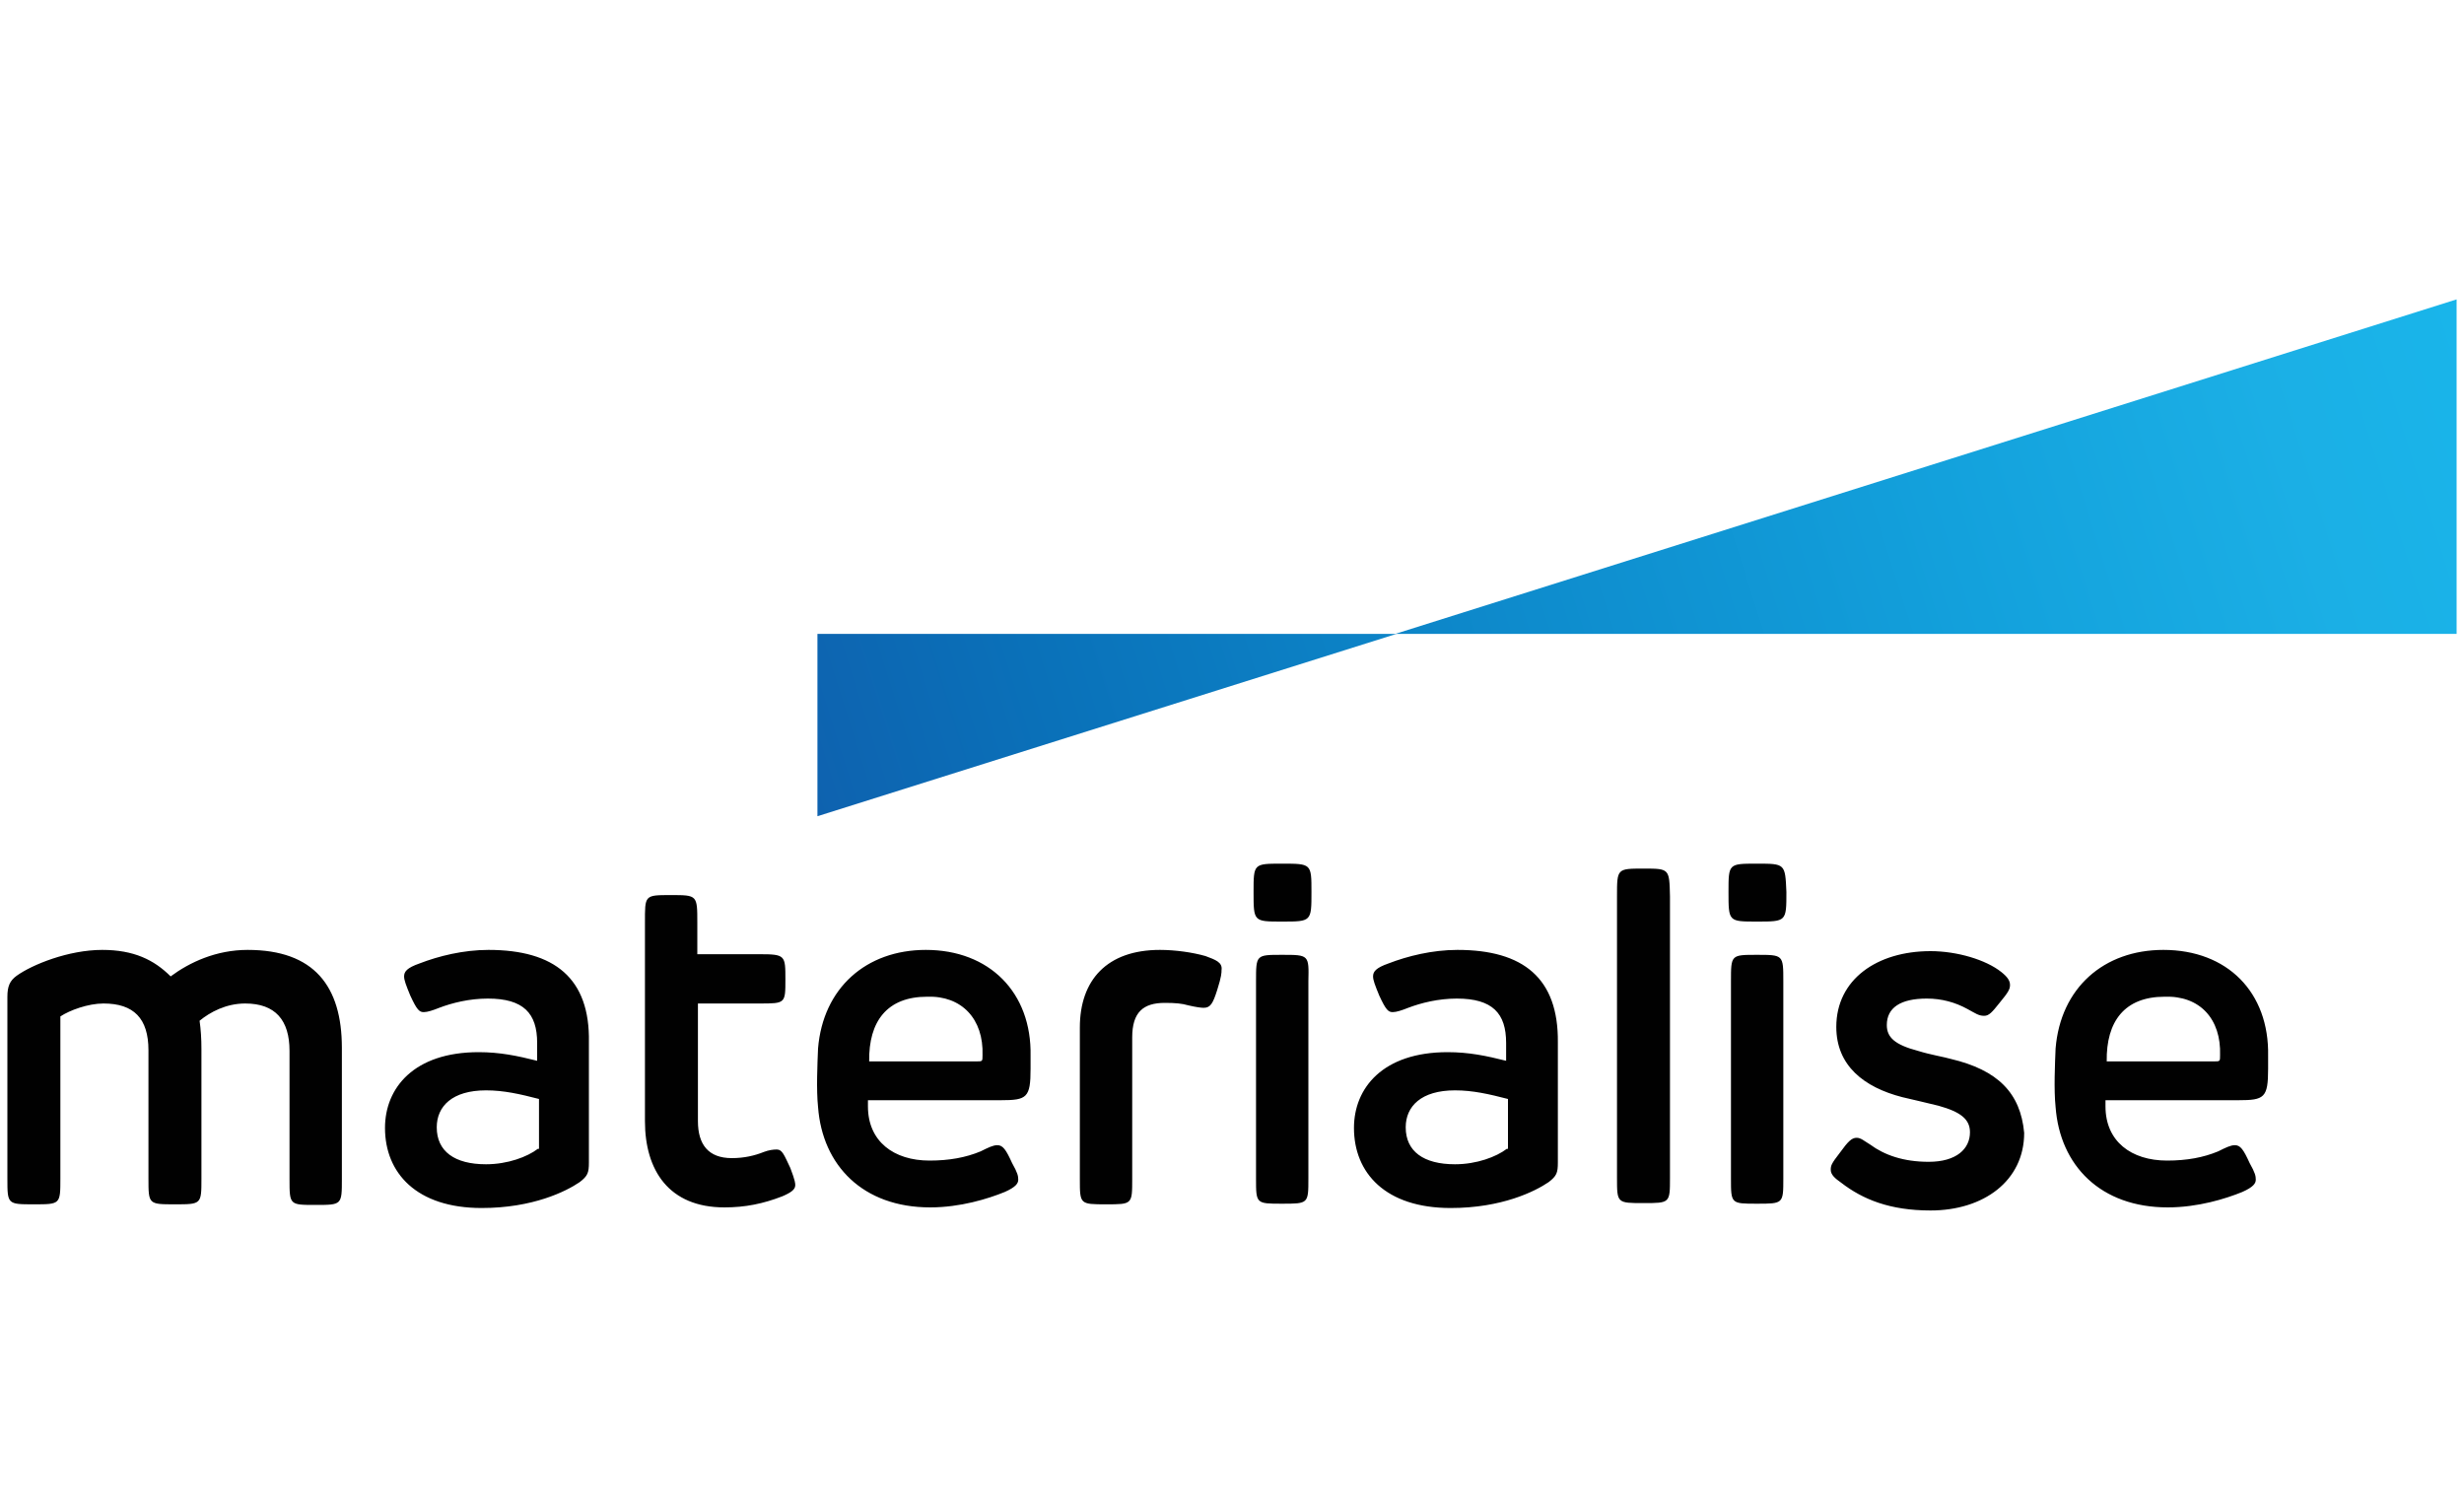
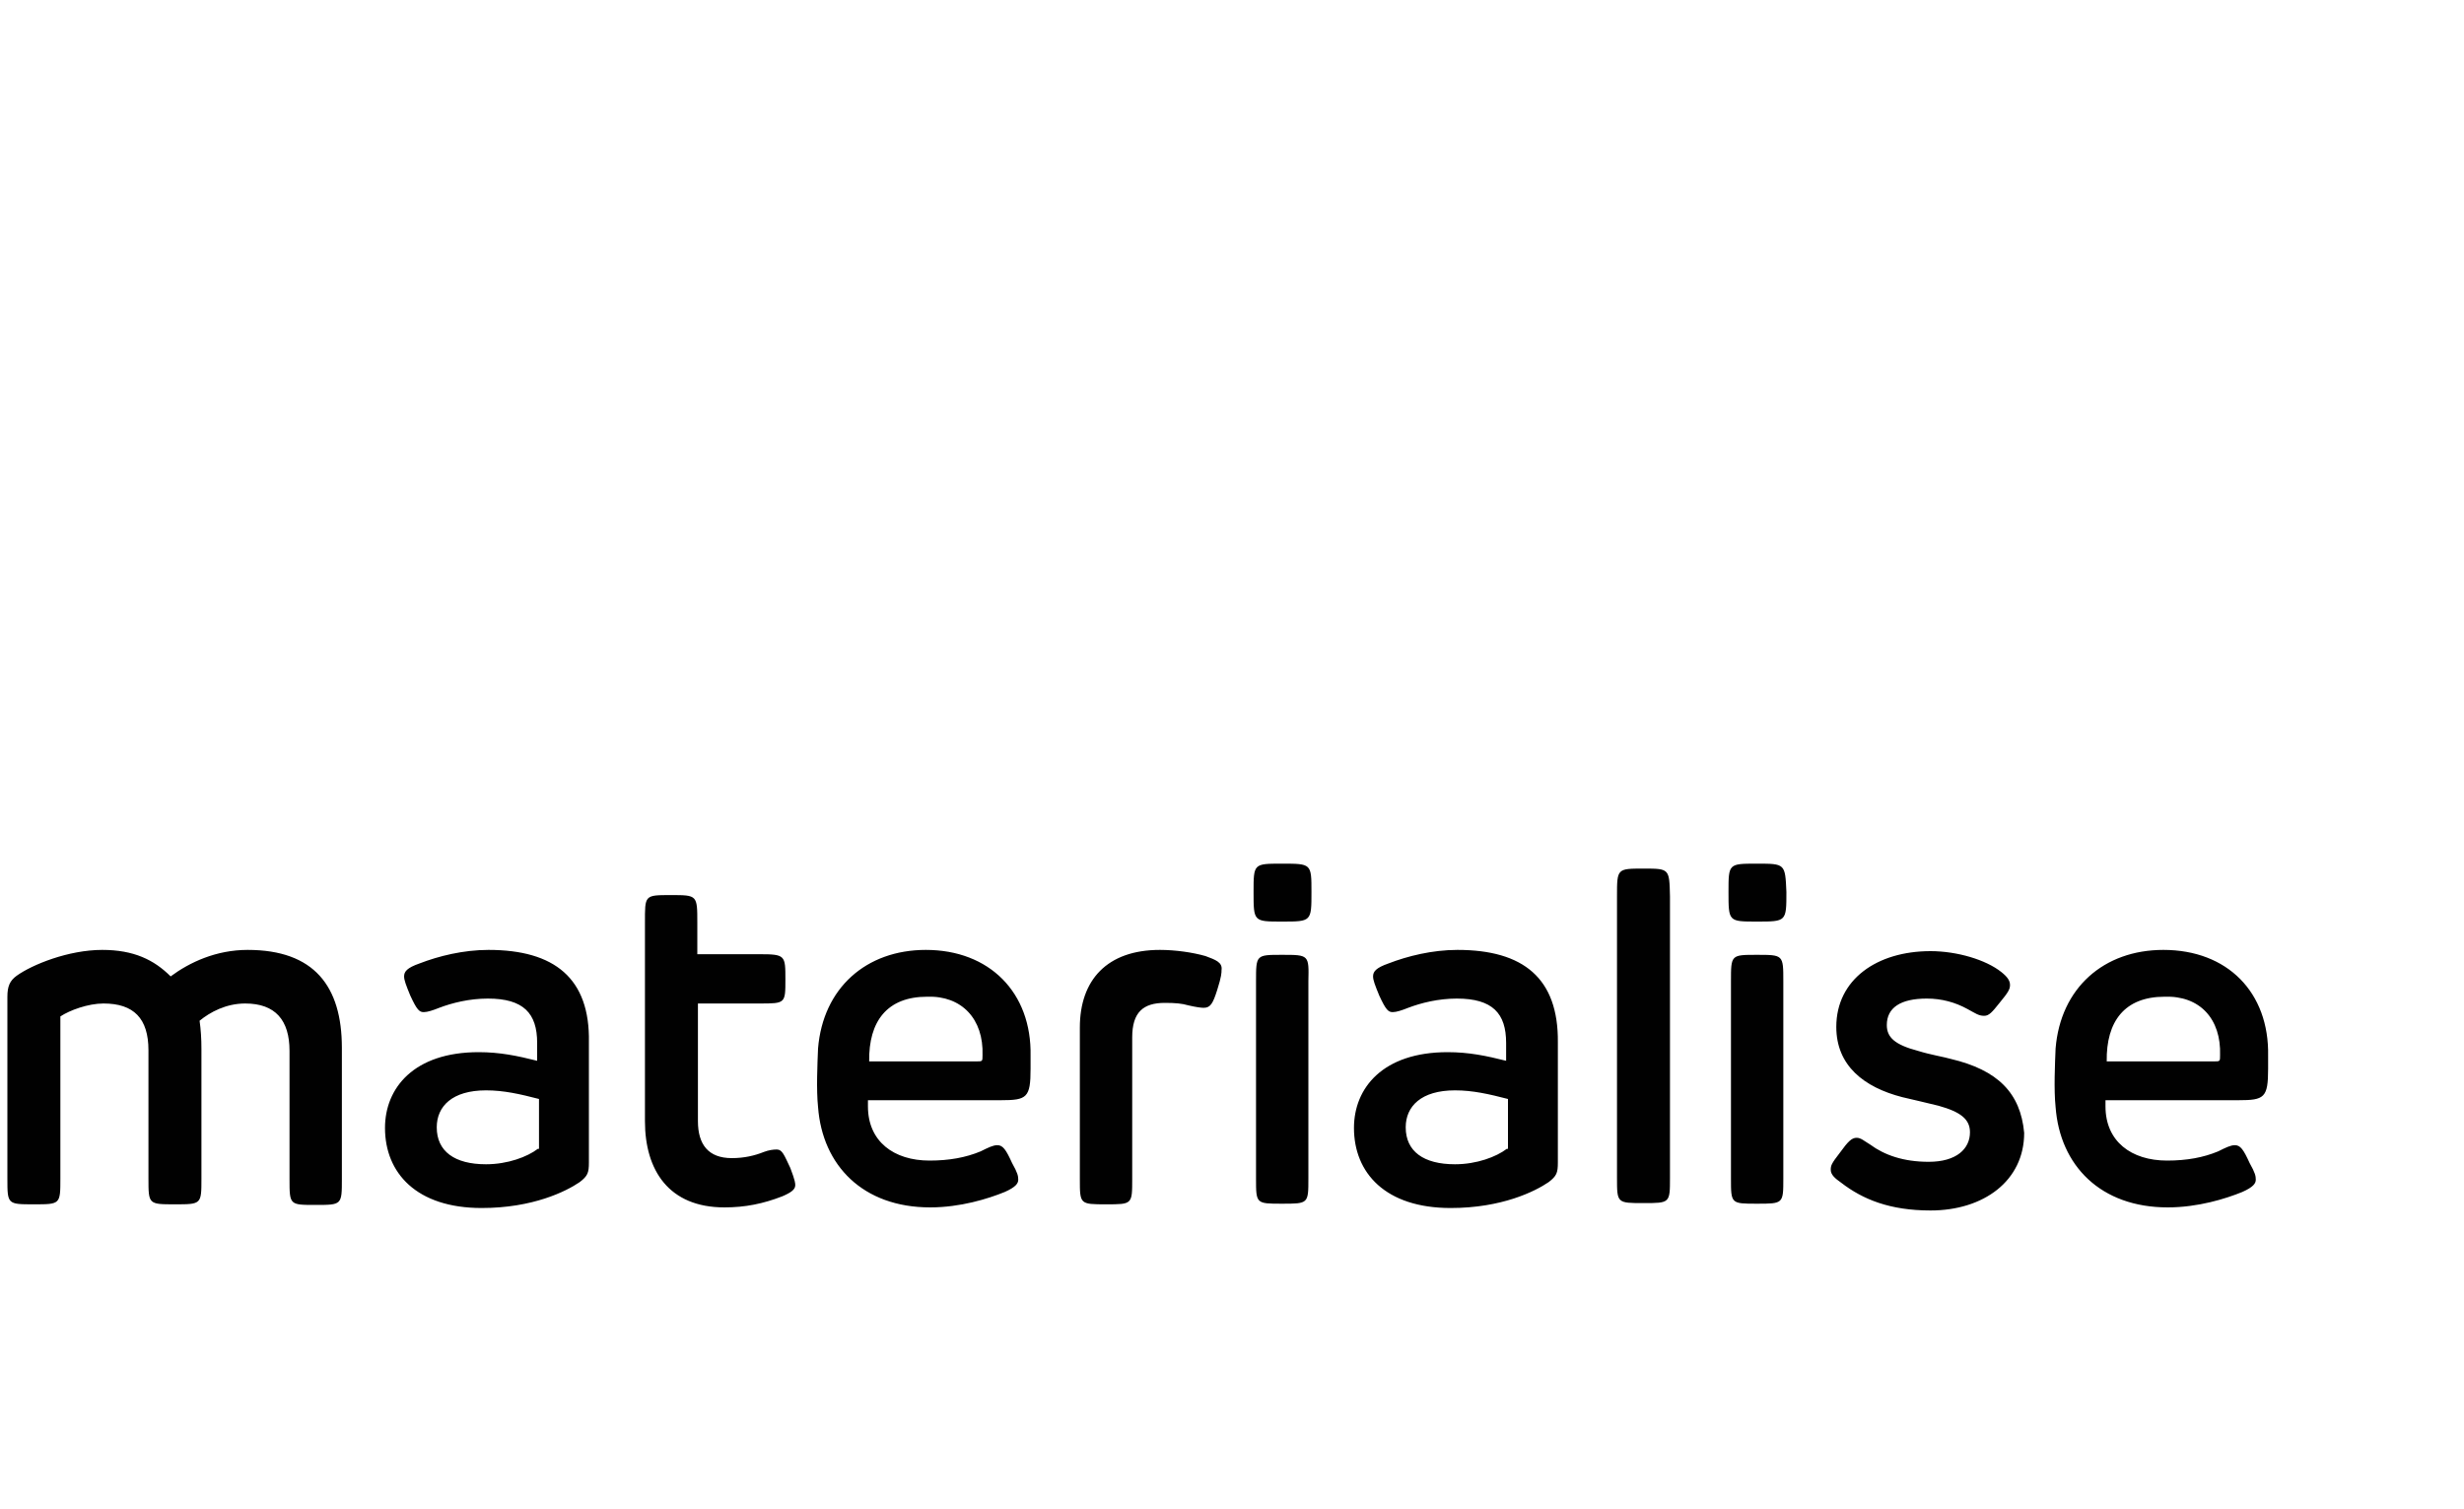
<svg xmlns="http://www.w3.org/2000/svg" version="1.1" id="Layer_1" x="0px" y="0px" viewBox="0 0 400 245" style="enable-background:new 0 0 400 245;" xml:space="preserve">
  <style type="text/css"> .st0{fill:#010101;} .st1{fill:url(#SVGID_1_);} </style>
  <g>
    <path class="st0" d="M195.7,155.2c-2.1-0.6-4.9-1-7.4-1c-8.6,0-13,4.9-13,12.6v24.6c0,4.1,0,4.1,4.3,4.1c4.2,0,4.2,0,4.2-4.1v-23 c0-4.1,1.8-5.6,5.3-5.6c1.7,0,2.8,0.1,3.8,0.4c1.3,0.3,2.1,0.4,2.5,0.4c1.1,0,1.5-0.7,2.2-2.9c0.7-2.2,0.7-2.8,0.7-3.2 C198.5,156.2,197.3,155.8,195.7,155.2z M126.1,186.6c-0.6,0-1.3,0.1-2.1,0.4c-1.5,0.6-3.2,1-5.2,1c-3.8,0-5.5-2.2-5.5-6v-19.1h10 c4.2,0,4.2,0,4.2-3.9s0-4.1-4.2-4.1h-10.1v-5.1c0-4.5,0-4.5-4.3-4.5c-4.3,0-4.2,0-4.2,4.5V182c0,8,3.9,14,12.9,14 c3.4,0,6.3-0.6,9.4-1.8c1.4-0.6,2.1-1.1,2.1-1.8c0-0.3,0-0.7-0.8-2.8C127.3,187.5,127,186.6,126.1,186.6z M150.3,154.2 c-9.7,0-16.7,6.2-17.5,16c-0.1,2.4-0.3,6.7,0,9.5c0.7,9.5,7.3,16.3,18.2,16.3c4.9,0,9.4-1.4,12.1-2.5c1.8-0.8,2.2-1.4,2.2-2 s-0.1-1.1-1-2.7c-1-2.2-1.5-2.9-2.4-2.9c-0.7,0-1.5,0.4-2.7,1c-2.4,1-5.1,1.5-8.3,1.5c-5.8,0-10-3.1-10-8.8v-1h21.6 c4.2,0,4.8-0.4,4.8-5.1v-2.1C167.5,161.1,160.6,154.2,150.3,154.2z M159.5,171.3c0,1,0,1-1,1h-17.4c-0.1-6.5,2.9-10.5,9.4-10.5 C156.1,161.6,159.7,165.4,159.5,171.3z M351.2,154.2c-9.7,0-16.7,6.2-17.5,16c-0.1,2.4-0.3,6.7,0,9.5c0.7,9.5,7.3,16.3,18.2,16.3 c4.9,0,9.4-1.4,12.1-2.5c1.8-0.8,2.2-1.4,2.2-2s-0.1-1.1-1-2.7c-1-2.2-1.5-2.9-2.4-2.9c-0.7,0-1.5,0.4-2.7,1 c-2.4,1-5.1,1.5-8.3,1.5c-5.8,0-10-3.1-10-8.8v-1h21.6c4.2,0,4.8-0.4,4.8-5.1v-2.1C368.4,161.1,361.6,154.2,351.2,154.2z M360.4,171.3c0,1,0,1-1,1H342c-0.1-6.5,2.9-10.5,9.4-10.5C357.1,161.6,360.6,165.4,360.4,171.3z M79.3,154.2 c-4.1,0-8.1,1-11.2,2.2c-2,0.7-2.5,1.3-2.5,2.1c0,0.6,0.3,1.4,1,3.1c1.1,2.4,1.5,2.7,2.2,2.7c0.6,0,1.5-0.3,2.5-0.7 c2.1-0.8,4.9-1.5,7.9-1.5c5.8,0,8,2.4,8,7.2v2.9c-3.2-0.8-6-1.4-9.5-1.4c-10.5,0-15.2,5.8-15.2,12.3c0,7.3,5.1,13,15.7,13 c8.3,0,13.7-2.7,15.9-4.2c1.3-1,1.5-1.5,1.5-3.2v-19.5C95.8,158.8,90,154.2,79.3,154.2z M87.3,186.5c-1.7,1.3-4.9,2.5-8.4,2.5 c-5.1,0-8-2.1-8-6c0-3.4,2.5-6,8-6c2.9,0,5.5,0.6,8.6,1.4v8.1H87.3z M40.2,154.2c-5.1,0-9.4,2-12.5,4.3c-2.7-2.7-6-4.3-11.1-4.3 c-5.5,0-11.4,2.4-13.9,4.2c-1.1,0.8-1.5,1.7-1.5,3.4v29.5c0,4.2,0,4.2,4.3,4.2s4.3,0,4.3-4.2V165c1.5-1,4.5-2.1,7-2.1 c4.9,0,7.3,2.4,7.3,7.6v20.8c0,4.2,0,4.2,4.3,4.2s4.3,0,4.3-4.2v-21c0-1.7-0.1-3.2-0.3-4.6c1.7-1.4,4.3-2.8,7.4-2.8 c4.9,0,7.2,2.7,7.2,7.7v20.8c0,4.2,0,4.2,4.2,4.2c4.3,0,4.3,0,4.3-4.2v-21.3C55.5,160.1,51,154.2,40.2,154.2z M208.1,155 c-4.2,0-4.2,0-4.2,4.3v32c0,4.1,0,4.1,4.2,4.1c4.3,0,4.3,0,4.3-4.1v-32C212.5,155,212.5,155,208.1,155z M266.8,141 c-4.3,0-4.3,0-4.3,4.5v45.7c0,4.1,0,4.1,4.3,4.1s4.3,0,4.3-4.1v-45.7C271,141,271,141,266.8,141z M236.6,154.2 c-4.1,0-8.1,1-11.2,2.2c-2,0.7-2.5,1.3-2.5,2.1c0,0.6,0.3,1.4,1,3.1c1.1,2.4,1.5,2.7,2.2,2.7c0.6,0,1.5-0.3,2.5-0.7 c2.1-0.8,4.9-1.5,7.9-1.5c5.8,0,8,2.4,8,7.2v2.9c-3.2-0.8-6-1.4-9.5-1.4c-10.5,0-15.2,5.8-15.2,12.3c0,7.3,5.1,13,15.7,13 c8.3,0,13.7-2.7,15.9-4.2c1.3-1,1.5-1.5,1.5-3.2v-19.5C253,158.8,247.3,154.2,236.6,154.2z M244.6,186.5c-1.7,1.3-4.9,2.5-8.4,2.5 c-5.1,0-8-2.1-8-6c0-3.4,2.5-6,8-6c2.9,0,5.5,0.6,8.6,1.4v8.1H244.6z M285.2,140.2c-4.6,0-4.6,0-4.6,4.6c0,4.8,0,4.8,4.6,4.8 c4.8,0,4.8,0,4.8-4.8C289.8,140.2,289.8,140.2,285.2,140.2z M285.2,155c-4.2,0-4.2,0-4.2,4.3v32c0,4.1,0,4.1,4.2,4.1 c4.3,0,4.3,0,4.3-4.1v-32C289.5,155,289.5,155,285.2,155z M208.1,140.2c-4.6,0-4.6,0-4.6,4.6c0,4.8,0,4.8,4.6,4.8 c4.8,0,4.8,0,4.8-4.8C212.9,140.2,212.9,140.2,208.1,140.2z M316.7,171.9c-1-0.3-3.4-0.7-5.3-1.3c-3.8-1-5.1-2.2-5.1-4.2 c0-2.8,2.2-4.3,6.5-4.3c2.4,0,4.6,0.6,6.6,1.7c1.3,0.7,1.8,1.1,2.7,1.1c0.8,0,1.3-0.6,2.5-2.1c1.4-1.7,1.7-2.2,1.7-2.9 s-0.4-1.3-1.4-2.1c-2.5-2-7.2-3.4-11.5-3.4c-8.7,0-15.3,4.6-15.3,12.3c0,6.3,4.5,9.8,10.7,11.4c2.5,0.6,3.5,0.8,5.9,1.4 c3.6,1,5.1,2.2,5.1,4.3c0,2.7-2.2,4.8-6.7,4.8c-4.1,0-7.2-1.1-9.5-2.8c-1-0.6-1.5-1.1-2.2-1.1c-0.8,0-1.4,0.6-2.7,2.4 c-1.4,1.8-1.5,2.1-1.5,2.8c0,0.8,0.7,1.4,1.7,2.1c3.5,2.7,7.9,4.5,14.5,4.5c8.6,0,15.2-4.8,15.2-12.6 C328,177.4,324.3,173.7,316.7,171.9z" />
    <linearGradient id="SVGID_1_" gradientUnits="userSpaceOnUse" x1="136.2" y1="101.301" x2="401.76" y2="185.032" gradientTransform="matrix(1 0 0 -1 0 245)">
      <stop offset="3.060200e-04" style="stop-color:#0E62AF" />
      <stop offset="0.147" style="stop-color:#0A71B9" />
      <stop offset="0.434" style="stop-color:#0E8CCD" />
      <stop offset="0.683" style="stop-color:#13A1DC" />
      <stop offset="0.879" style="stop-color:#1BAFE5" />
      <stop offset="1" style="stop-color:#19B5EA" />
    </linearGradient>
-     <path class="st1" d="M226.5,102.9h172.3V48.6L226.5,102.9z M132.7,132.5l94-29.6h-94V132.5z" />
  </g>
  <g> </g>
  <g> </g>
  <g> </g>
  <g> </g>
  <g> </g>
  <g> </g>
</svg>